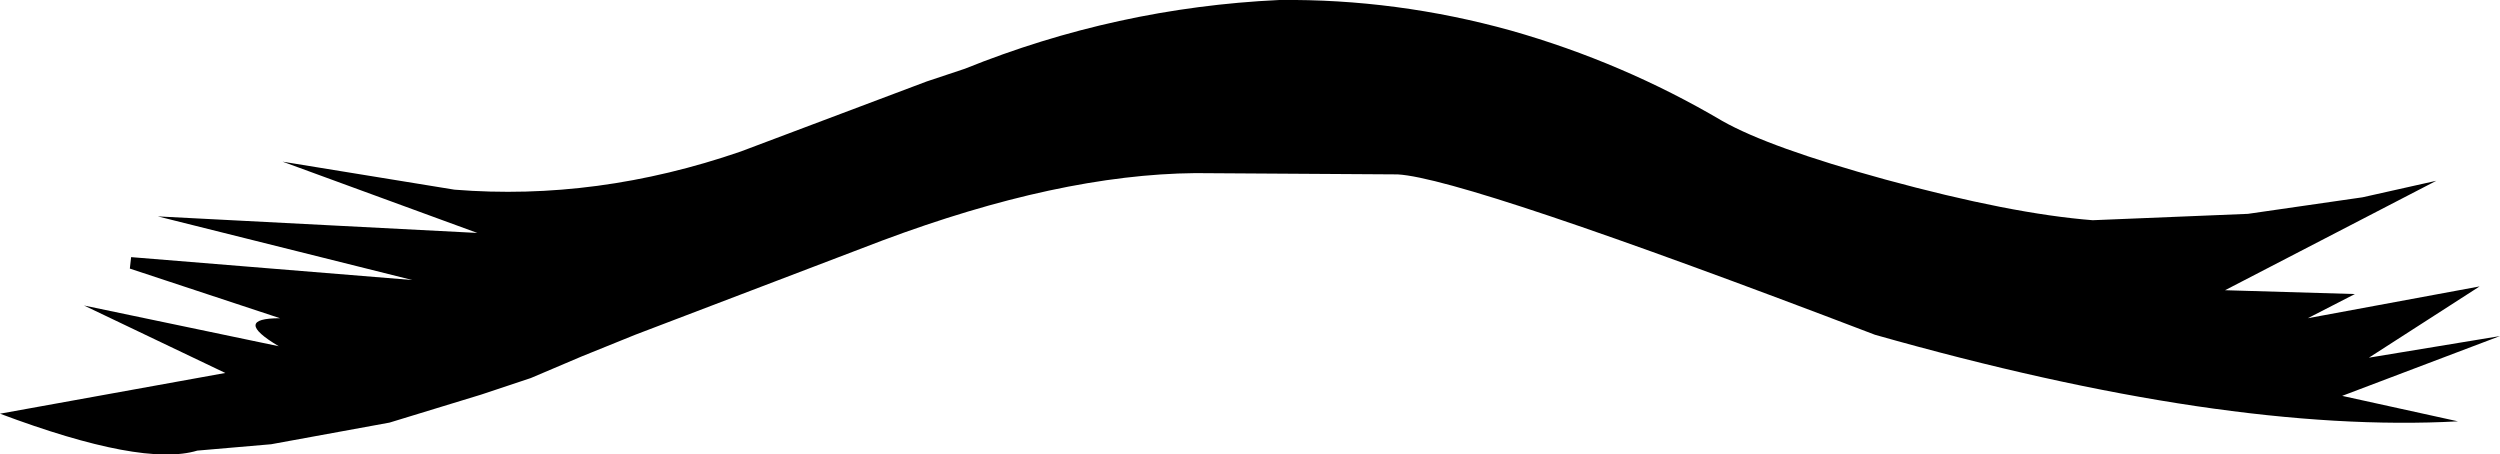
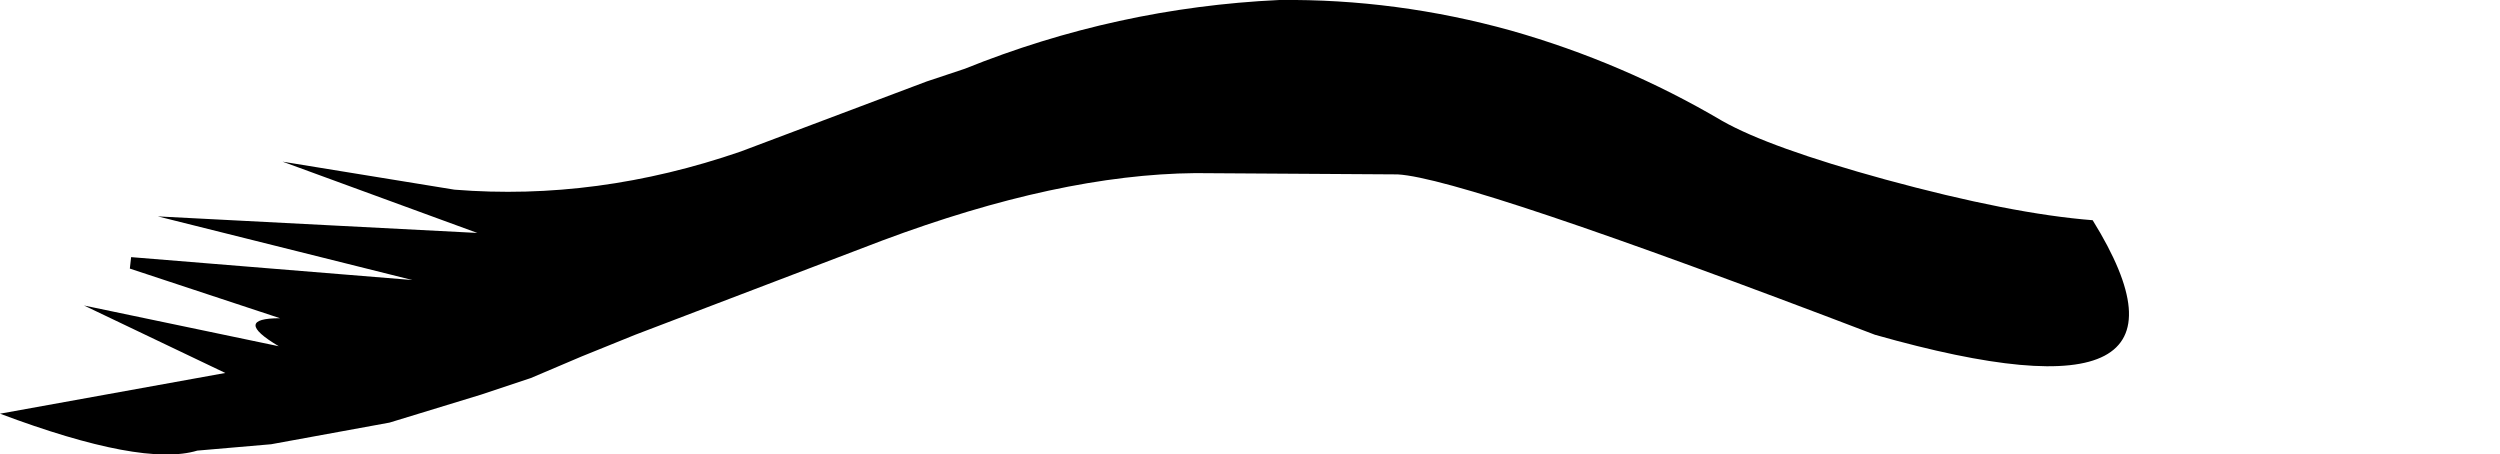
<svg xmlns="http://www.w3.org/2000/svg" height="17.85px" width="98.2px">
  <g transform="matrix(1.0, 0.0, 0.0, 1.0, 49.1, 8.85)">
-     <path d="M18.55 -4.1 Q20.4 -3.05 24.95 -1.8 29.9 -0.45 33.1 -0.2 L39.2 -0.45 43.7 -1.1 46.6 -1.75 38.3 2.55 43.4 2.7 41.55 3.65 48.3 2.4 43.95 5.2 49.1 4.35 42.9 6.7 47.45 7.7 Q38.3 8.2 24.55 4.3 8.45 -1.85 5.8 -2.0 L-2.15 -2.05 Q-7.5 -2.0 -14.45 0.6 L-24.15 4.3 -26.25 5.15 -28.25 6.0 -30.2 6.65 -33.8 7.75 -38.45 8.6 -41.35 8.85 Q-43.5 9.5 -49.1 7.4 L-40.25 5.8 -45.8 3.15 -38.15 4.75 Q-40.0 3.65 -38.1 3.65 L-44.0 1.7 -43.95 1.25 -32.9 2.15 -42.9 -0.35 -30.35 0.3 -38.0 -2.5 -31.25 -1.4 Q-25.65 -0.95 -20.0 -2.9 L-12.7 -5.65 -11.2 -6.15 Q-5.25 -8.55 1.15 -8.85 5.75 -8.9 10.25 -7.65 14.65 -6.4 18.55 -4.1" fill="#000000" fill-rule="evenodd" stroke="none" />
+     <path d="M18.55 -4.1 Q20.4 -3.05 24.95 -1.8 29.9 -0.45 33.1 -0.2 Q38.3 8.2 24.55 4.3 8.45 -1.85 5.8 -2.0 L-2.15 -2.05 Q-7.5 -2.0 -14.45 0.6 L-24.15 4.3 -26.25 5.15 -28.25 6.0 -30.2 6.65 -33.8 7.75 -38.45 8.6 -41.35 8.85 Q-43.5 9.5 -49.1 7.4 L-40.25 5.8 -45.8 3.15 -38.15 4.75 Q-40.0 3.65 -38.1 3.65 L-44.0 1.7 -43.95 1.25 -32.9 2.15 -42.9 -0.35 -30.35 0.3 -38.0 -2.5 -31.25 -1.4 Q-25.65 -0.95 -20.0 -2.9 L-12.7 -5.65 -11.2 -6.15 Q-5.25 -8.55 1.15 -8.85 5.75 -8.9 10.25 -7.65 14.65 -6.4 18.55 -4.1" fill="#000000" fill-rule="evenodd" stroke="none" />
  </g>
</svg>